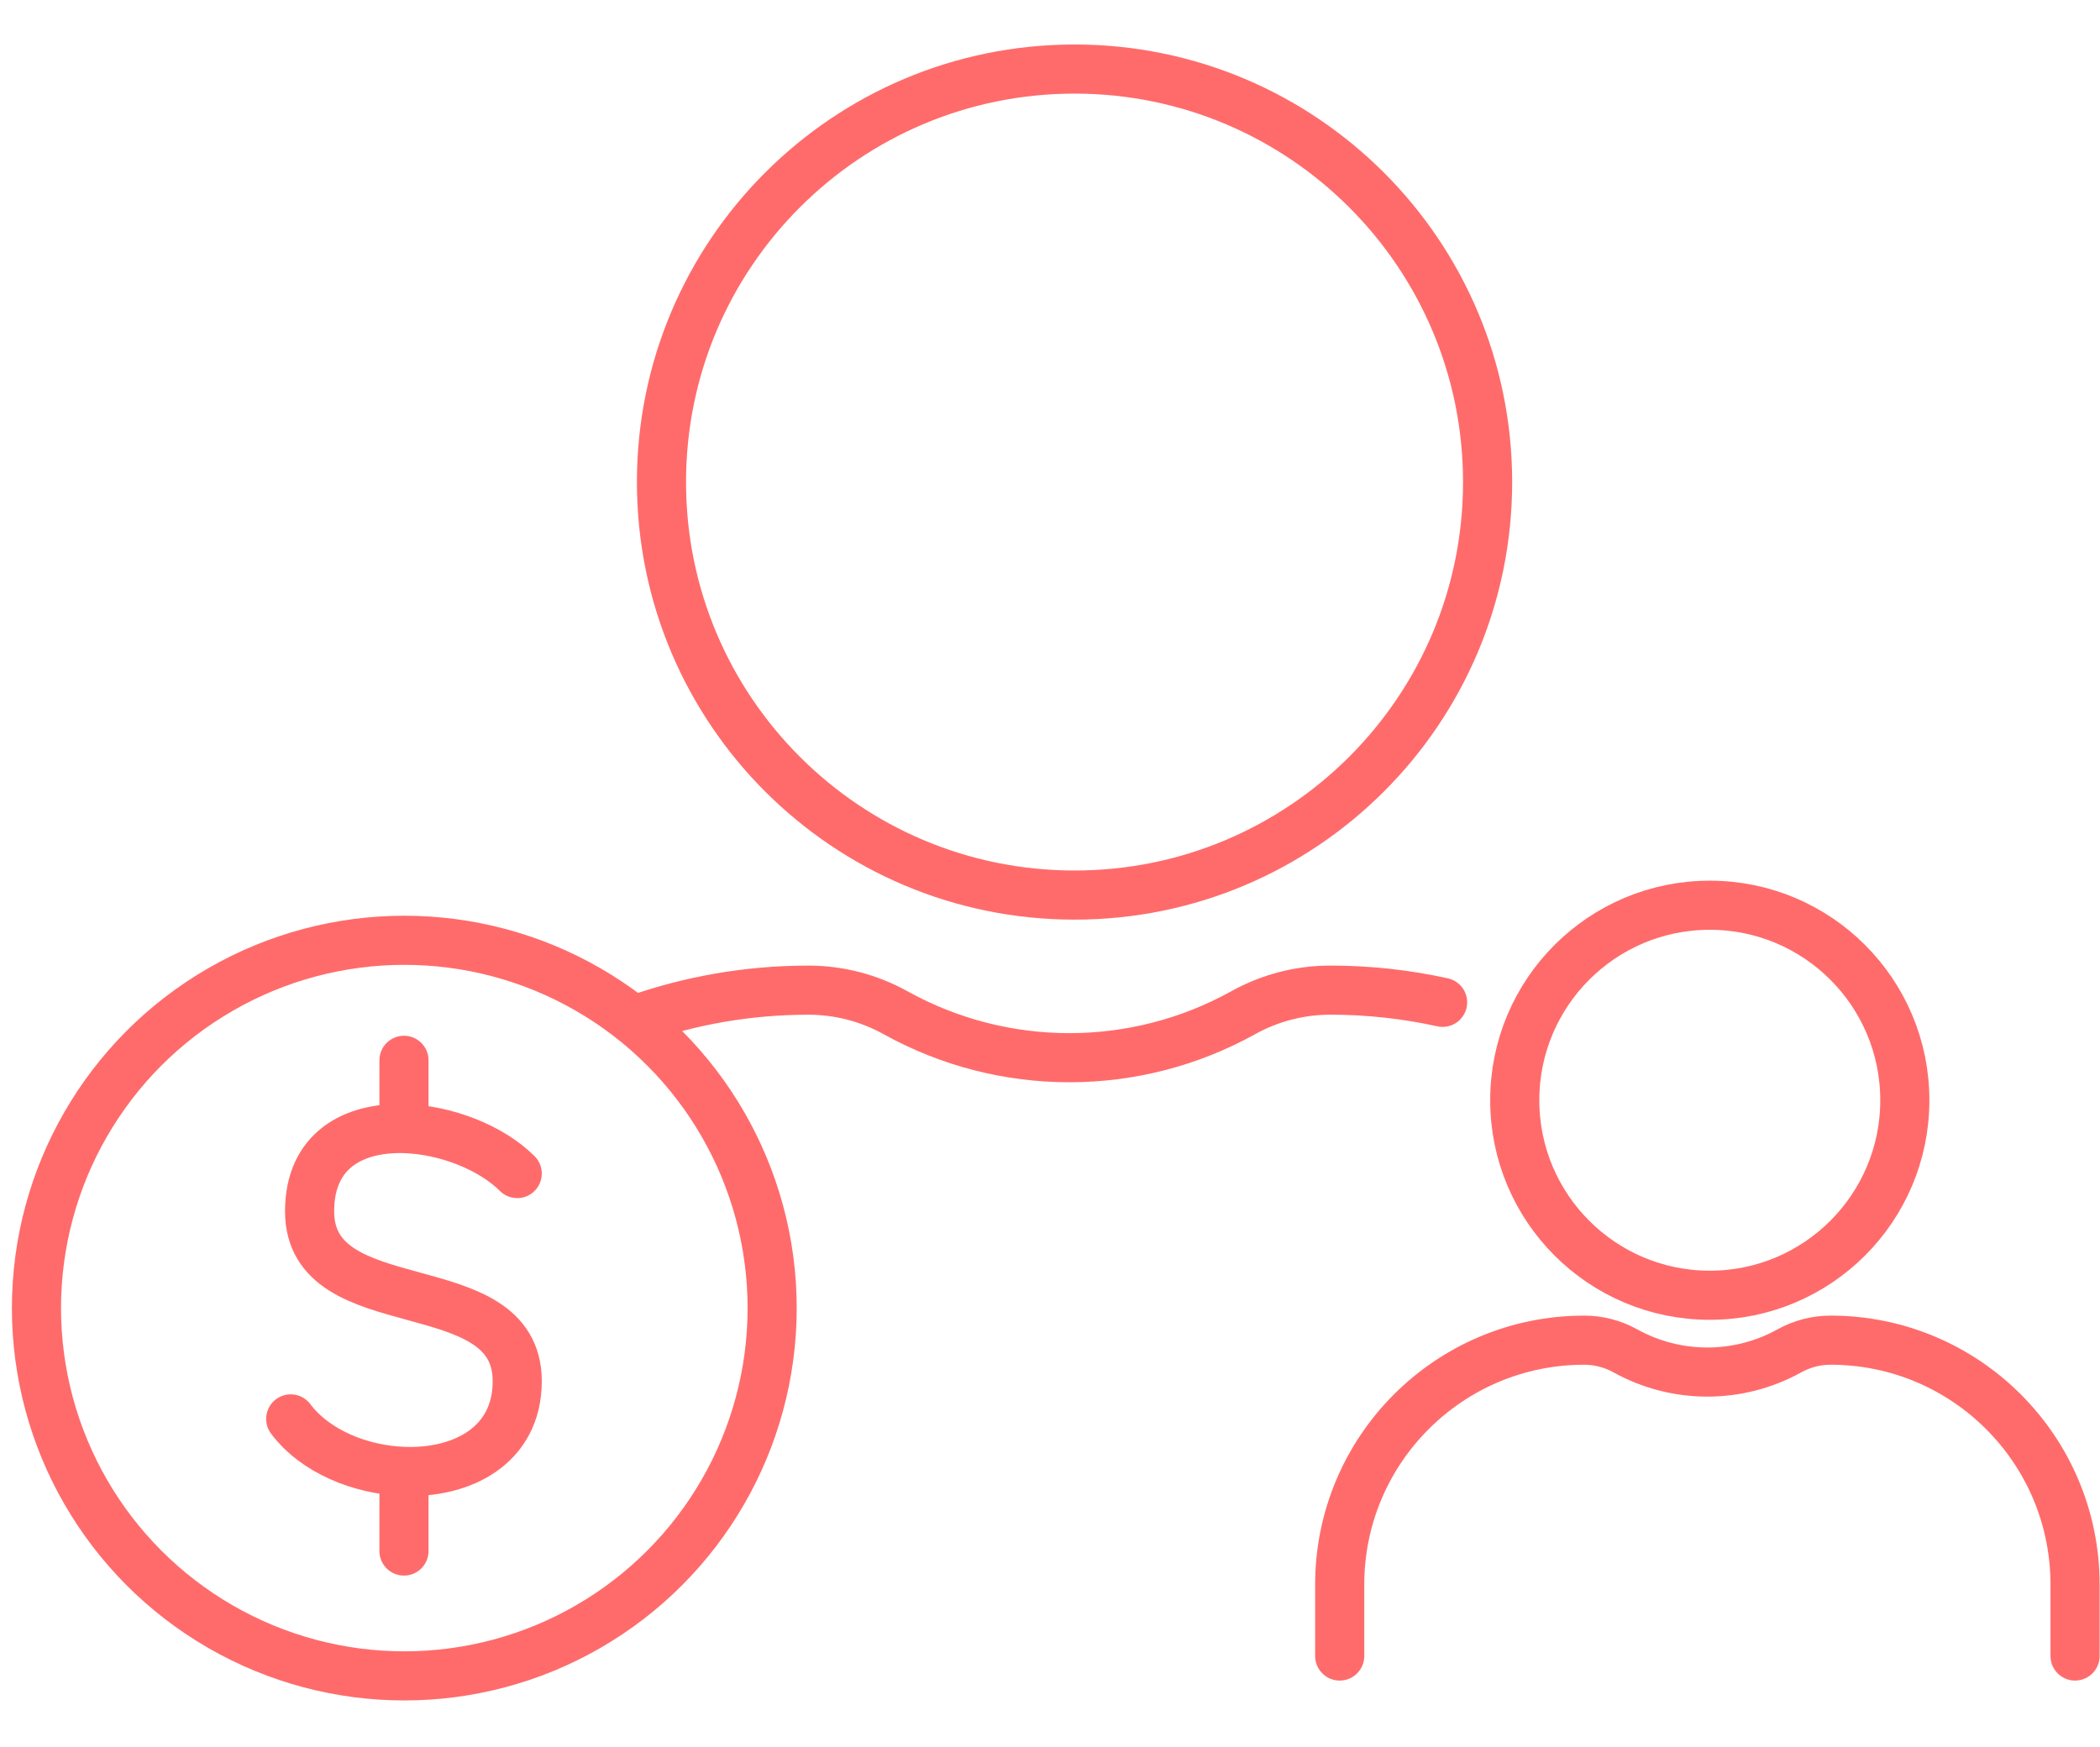
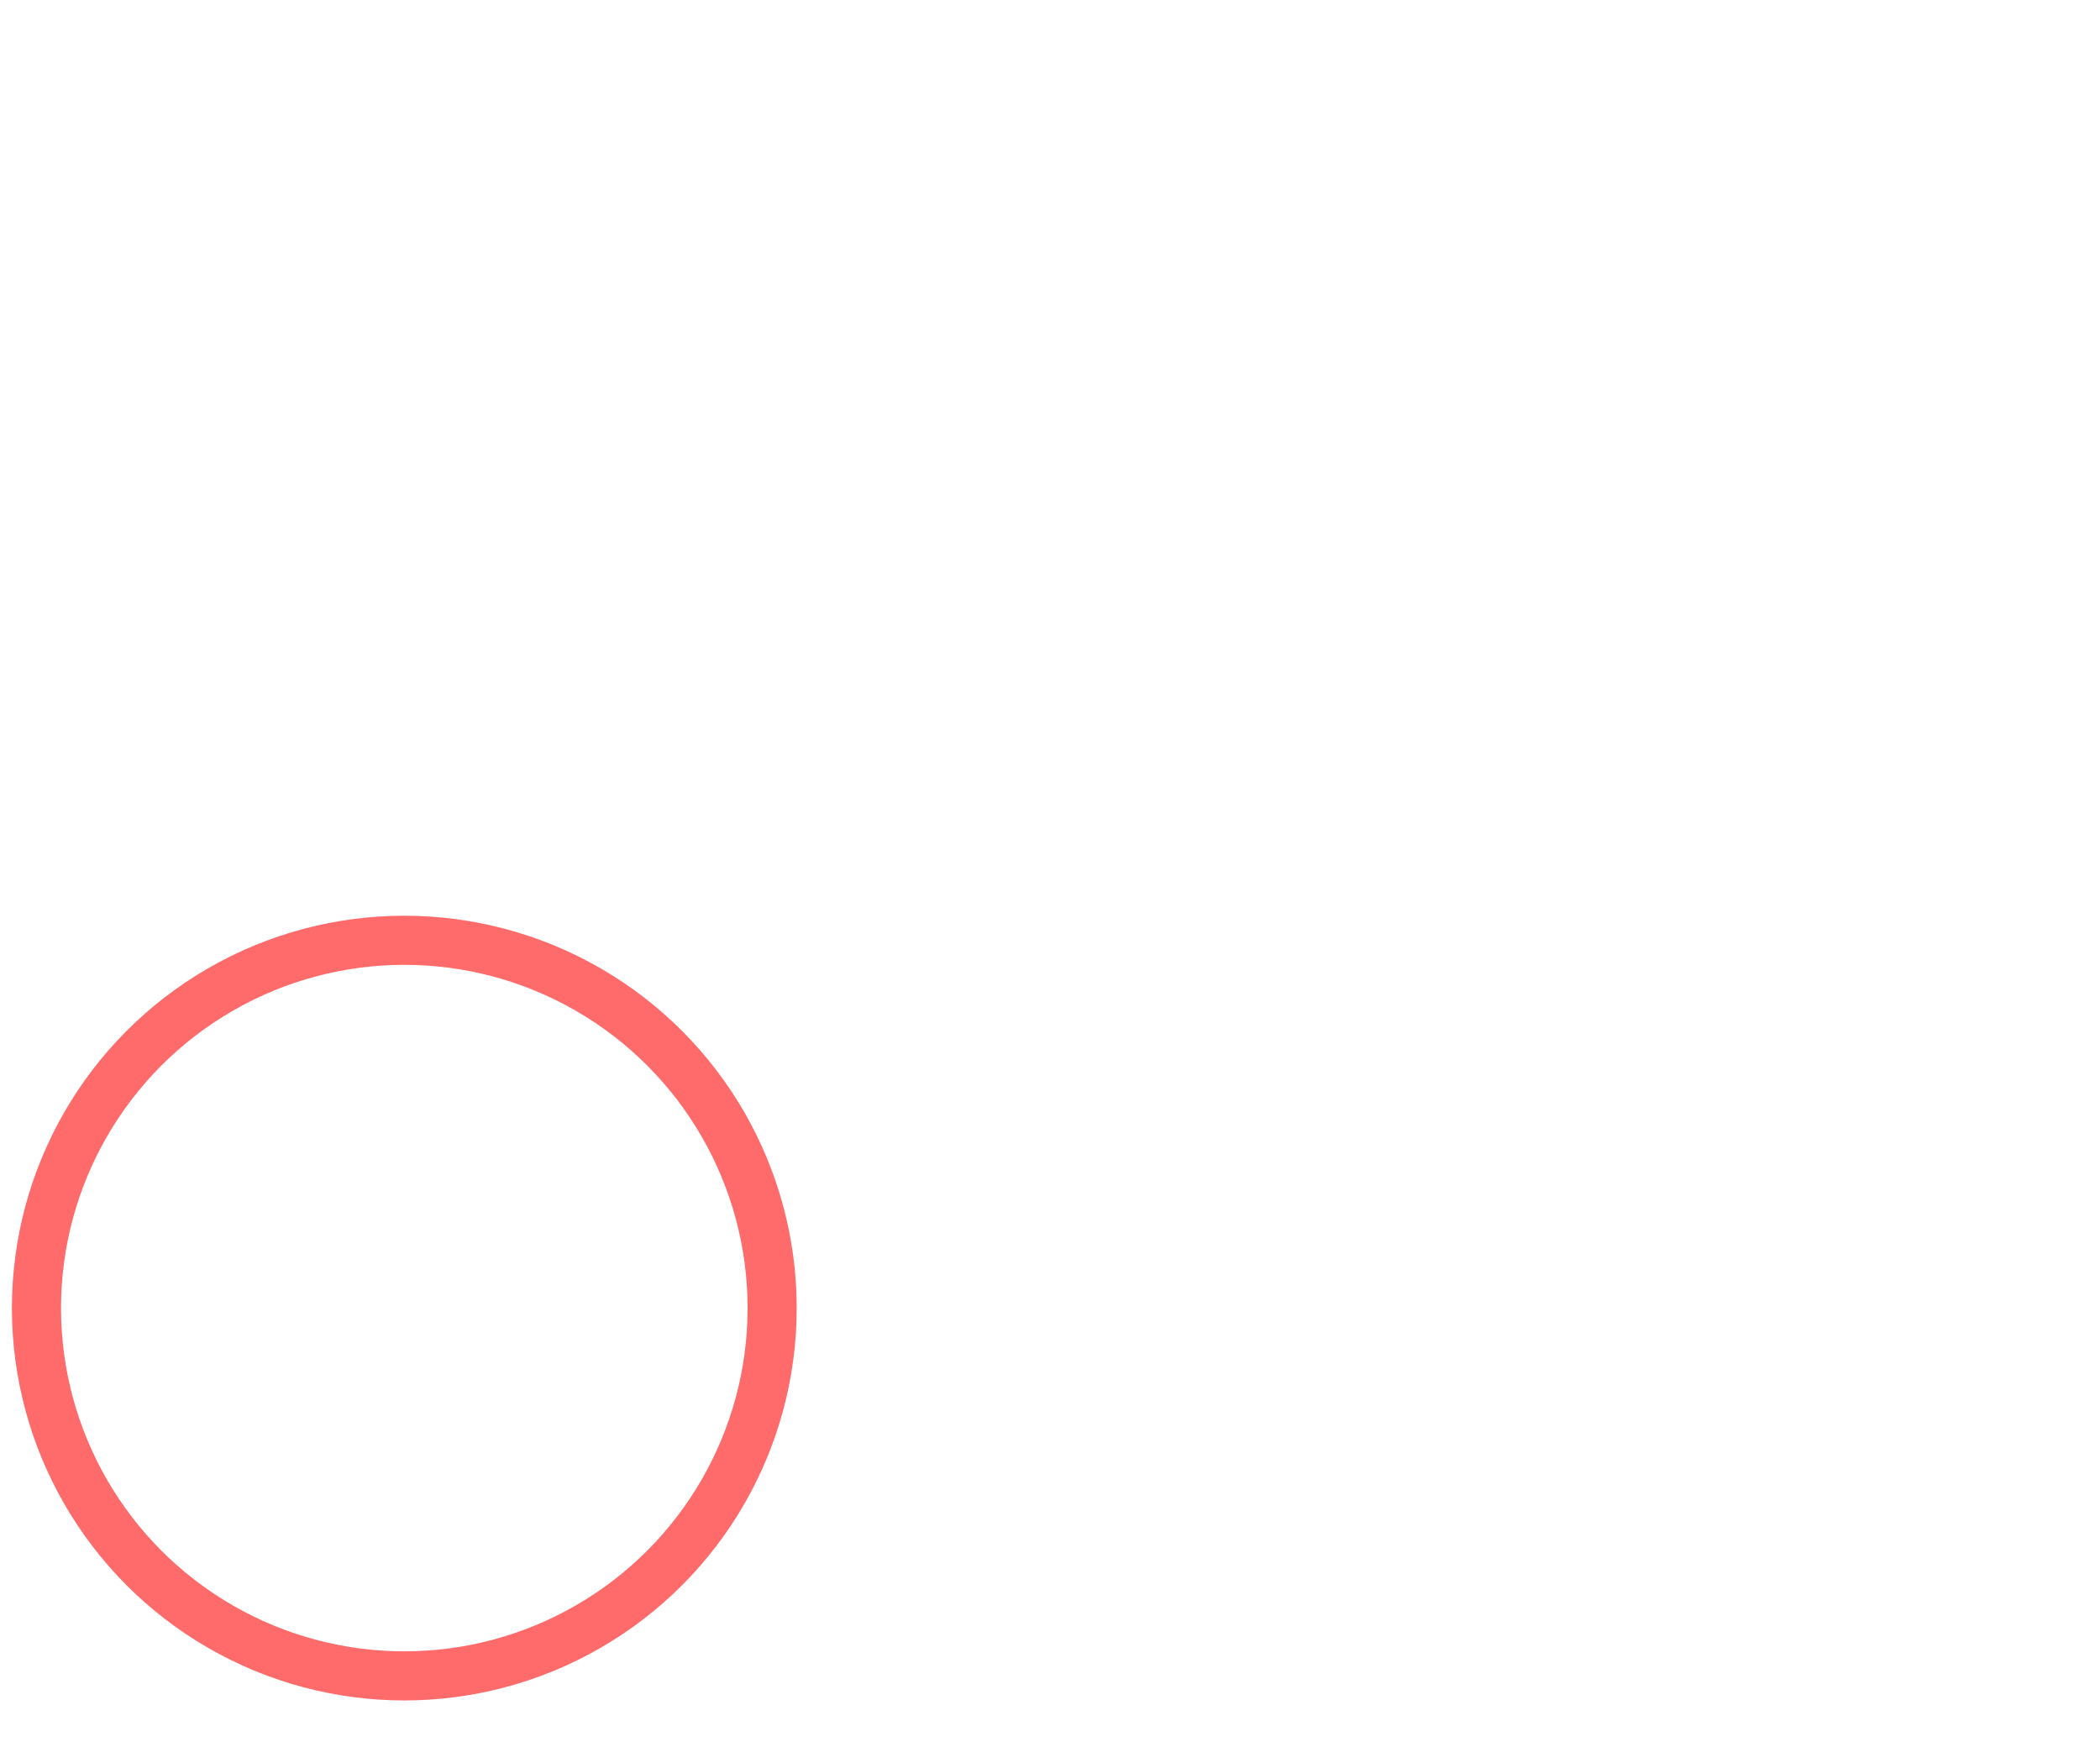
<svg xmlns="http://www.w3.org/2000/svg" width="113" height="94" viewBox="0 0 171 135" fill="none">
-   <path d="M87.498 69.269C106.074 69.269 121.133 54.211 121.133 35.635C121.133 17.059 106.074 2 87.498 2C68.922 2 53.863 17.059 53.863 35.635C53.863 54.211 68.922 69.269 87.498 69.269Z" stroke="#FF6B6B" stroke-width="4" stroke-linecap="round" stroke-linejoin="round" />
-   <path d="M51.84 79.389C56.218 77.85 60.927 77.012 65.832 77.012C68.31 77.012 70.749 77.645 72.915 78.846C81.722 83.736 92.431 83.736 101.24 78.846C103.407 77.642 105.843 77.01 108.324 77.01C111.464 77.01 114.524 77.353 117.469 78.004" stroke="#FF6B6B" stroke-width="4" stroke-linecap="round" stroke-linejoin="round" />
-   <path d="M139.225 101.859C147.997 101.859 155.107 94.749 155.107 85.977C155.107 77.206 147.997 70.096 139.225 70.096C130.454 70.096 123.344 77.206 123.344 85.977C123.344 94.749 130.454 101.859 139.225 101.859Z" stroke="#FF6B6B" stroke-width="4" stroke-linecap="round" stroke-linejoin="round" />
-   <path d="M109.09 131.239V125.422C109.09 114.43 118.003 105.517 128.997 105.517C130.167 105.517 131.319 105.815 132.342 106.382C136.5 108.691 141.557 108.691 145.716 106.382C146.74 105.814 147.89 105.516 149.061 105.516C160.056 105.516 168.969 114.427 168.969 125.421V131.238" stroke="#FF6B6B" stroke-width="4" stroke-linecap="round" stroke-linejoin="round" />
  <circle cx="32.922" cy="102.904" r="29.953" stroke="#FF6B6B" stroke-width="4" />
-   <path d="M42.117 91.947C40.01 89.84 36.303 88.377 32.895 88.284M32.895 88.284C28.84 88.175 25.21 90.011 25.21 95.02C25.21 104.243 42.117 99.632 42.117 108.854C42.117 114.116 37.617 116.376 32.895 116.205M32.895 88.284V82.725M23.672 111.929C25.654 114.571 29.338 116.077 32.895 116.205M32.895 116.205V122.688" stroke="#FF6B6B" stroke-width="4" stroke-linecap="round" stroke-linejoin="round" />
</svg>